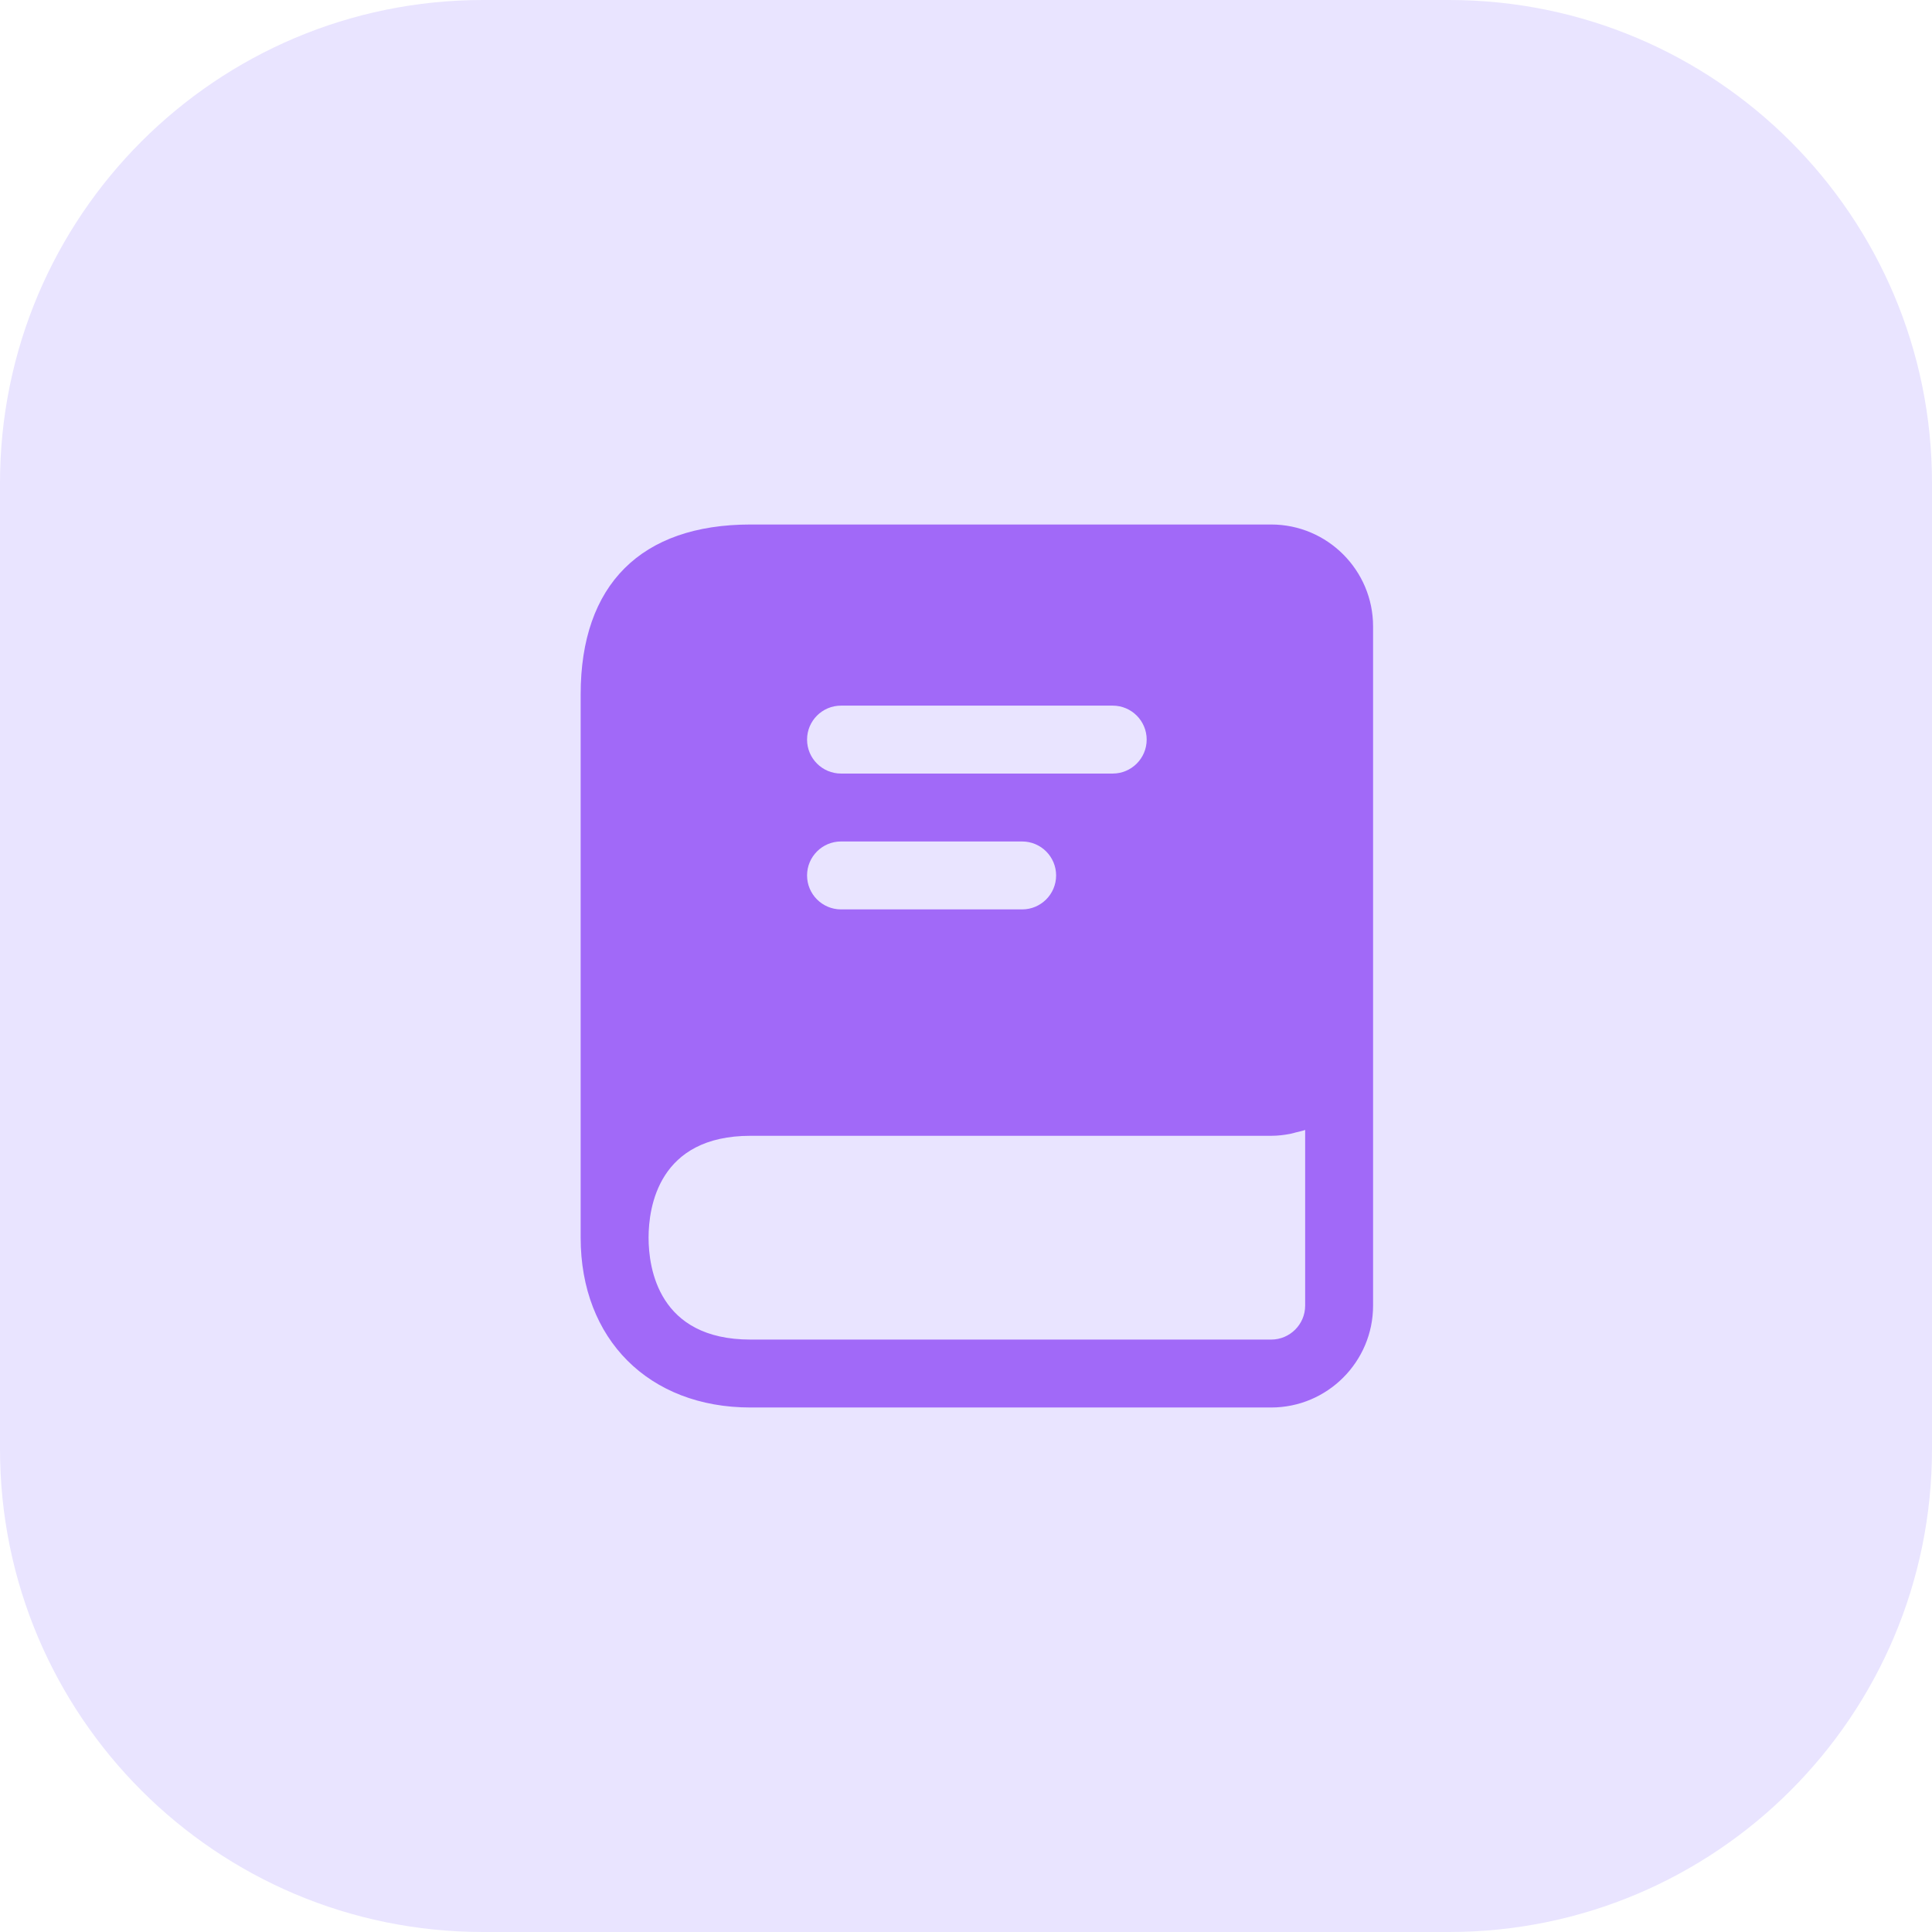
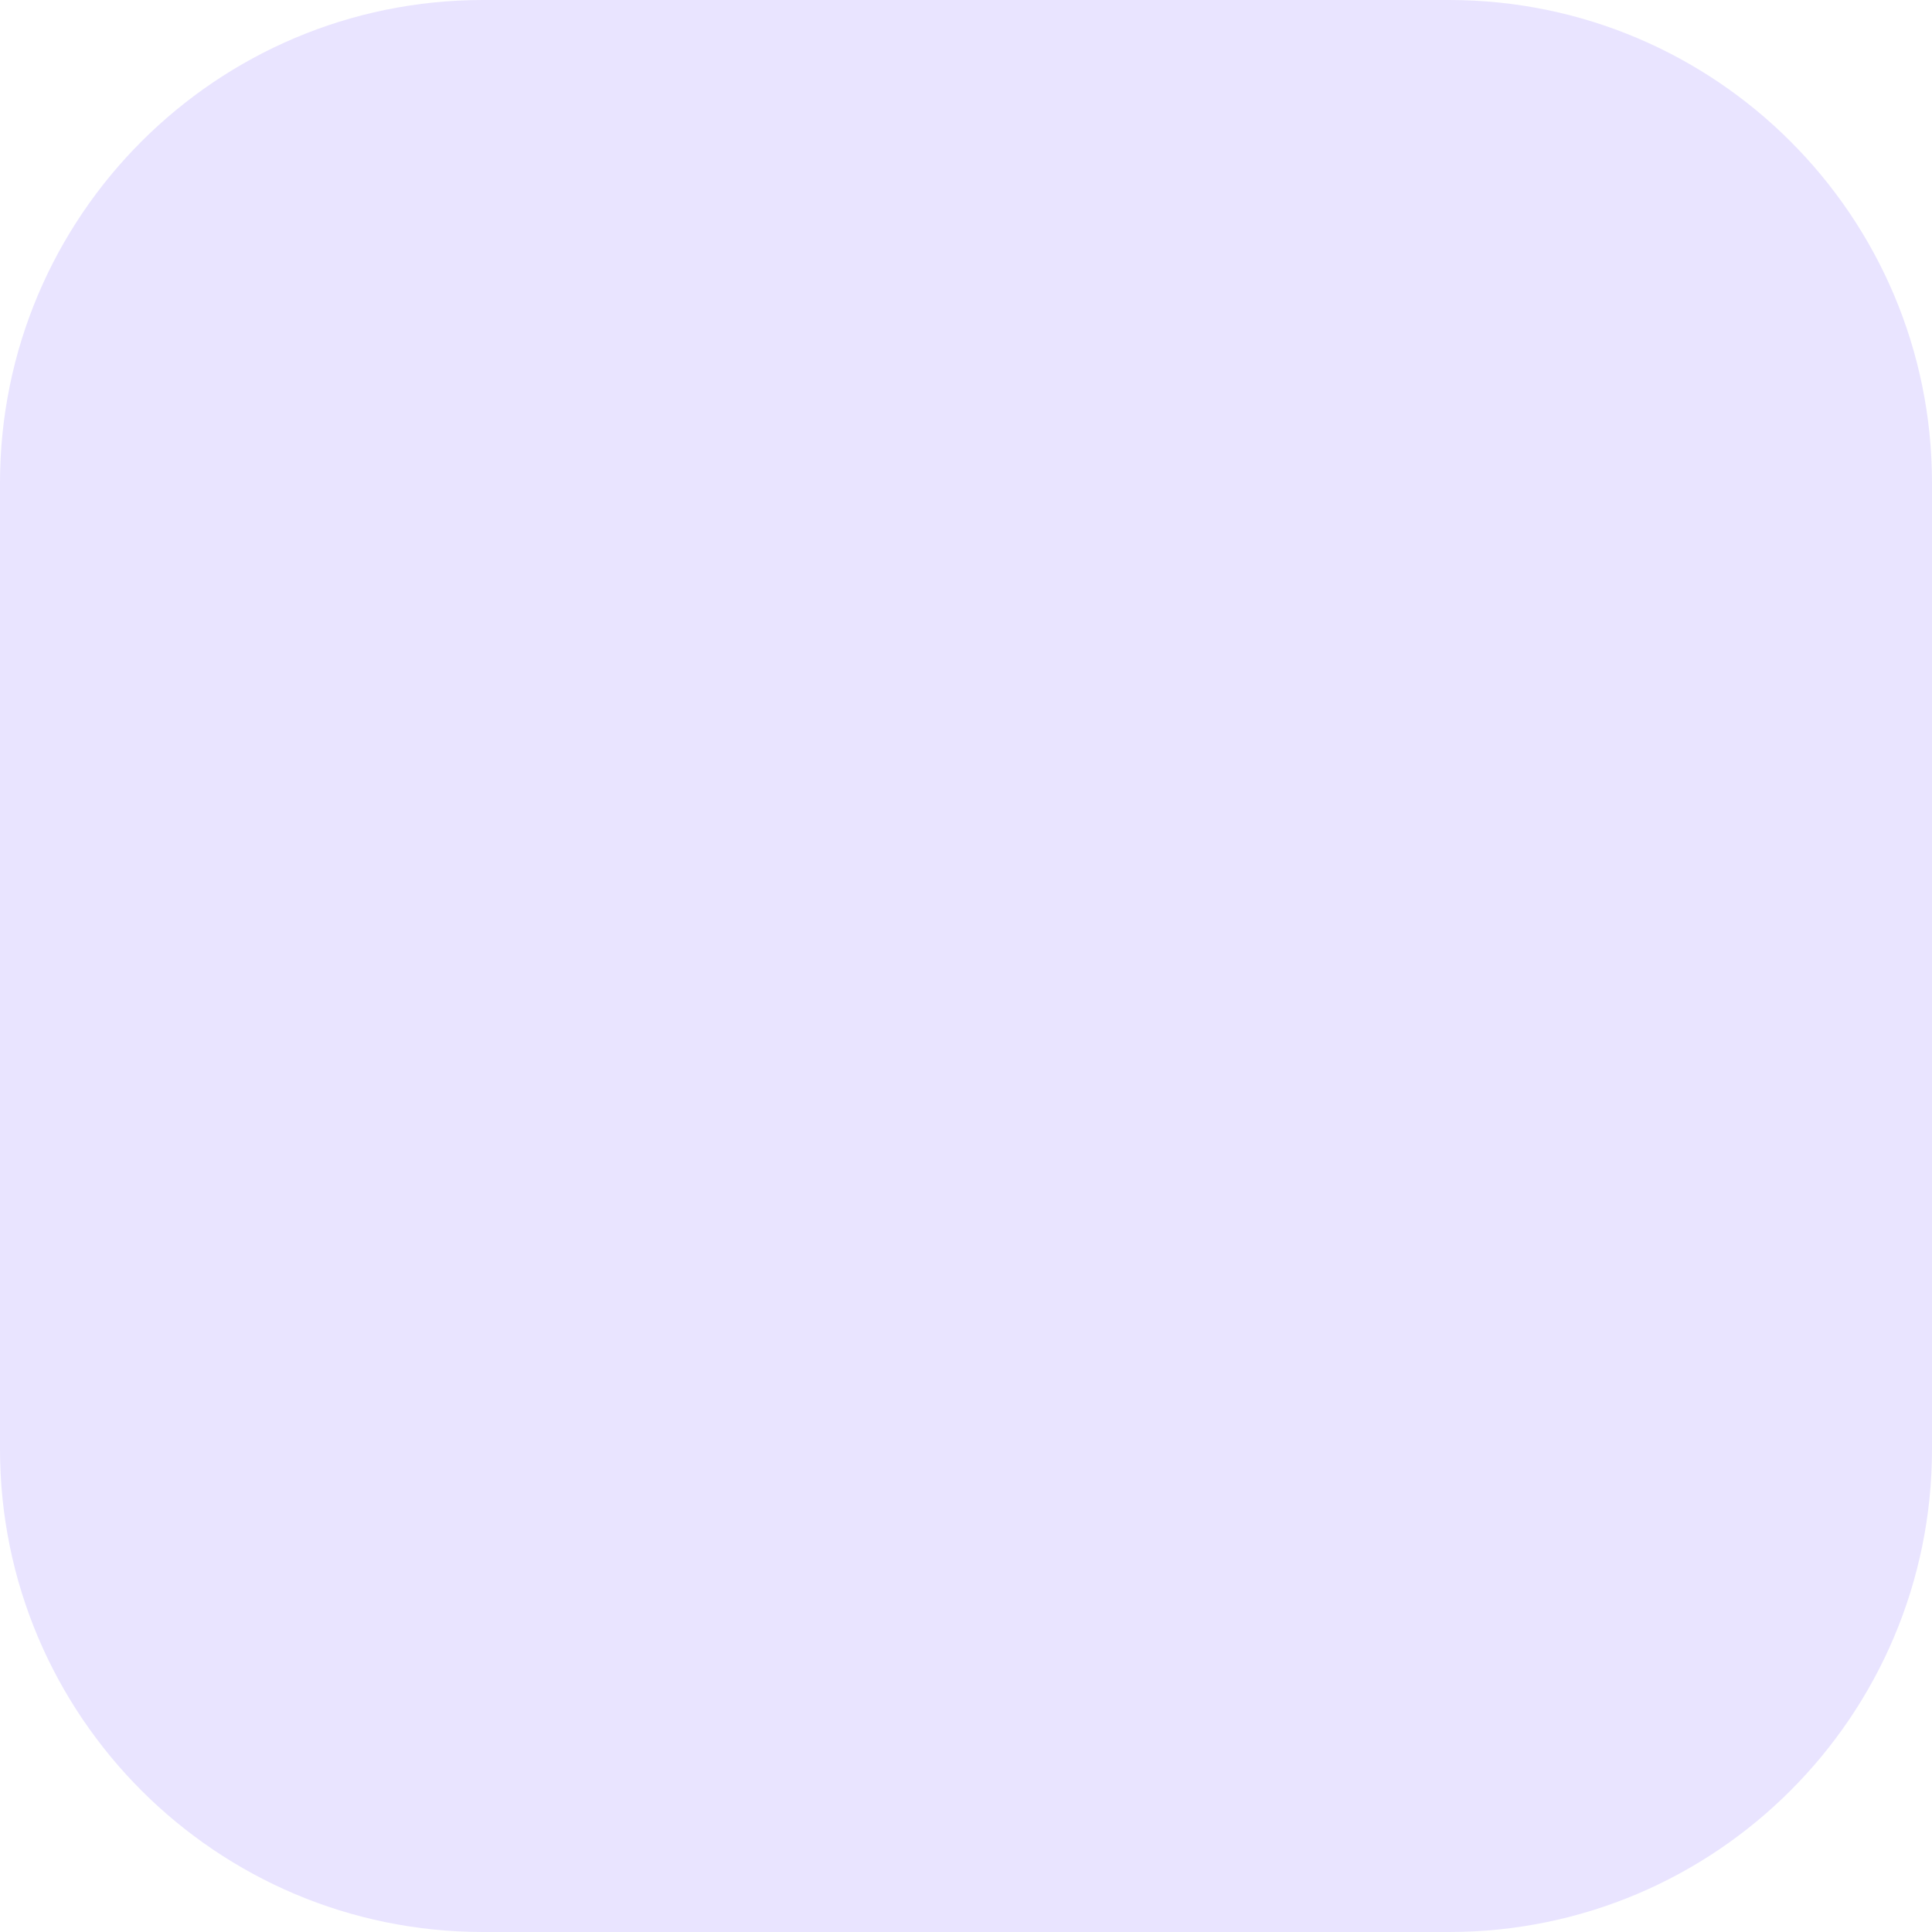
<svg xmlns="http://www.w3.org/2000/svg" width="64" height="64" viewBox="0 0 64 64" fill="none">
  <path d="M0 16C0 7.163 7.163 0 16 0H48C56.837 0 64 7.163 64 16V48C64 56.837 56.837 64 48 64H16C7.163 64 0 56.837 0 48V16Z" fill="#E9E4FF" />
-   <path d="M42.11 17.375H24.86C21.233 17.375 19.235 19.373 19.235 23V41C19.235 44.364 21.496 46.625 24.86 46.625H42.11C43.97 46.625 45.485 45.111 45.485 43.25V34.25V20.75C45.485 18.889 43.97 17.375 42.11 17.375ZM27.86 23.375H36.86C37.481 23.375 37.985 23.879 37.985 24.5C37.985 25.121 37.481 25.625 36.86 25.625H27.86C27.239 25.625 26.735 25.121 26.735 24.5C26.735 23.879 27.239 23.375 27.86 23.375ZM27.86 27.875H33.86C34.481 27.875 34.985 28.379 34.985 29C34.985 29.621 34.481 30.125 33.86 30.125H27.86C27.239 30.125 26.735 29.621 26.735 29C26.735 28.379 27.239 27.875 27.86 27.875ZM43.235 43.25C43.235 43.871 42.73 44.375 42.11 44.375H24.86C21.815 44.375 21.485 42.014 21.485 41C21.485 39.986 21.815 37.625 24.86 37.625H42.11C42.328 37.625 42.538 37.599 42.743 37.56C42.809 37.548 42.872 37.526 42.937 37.51C43.036 37.484 43.139 37.466 43.235 37.431V43.25Z" fill="#A169F8" />
</svg>